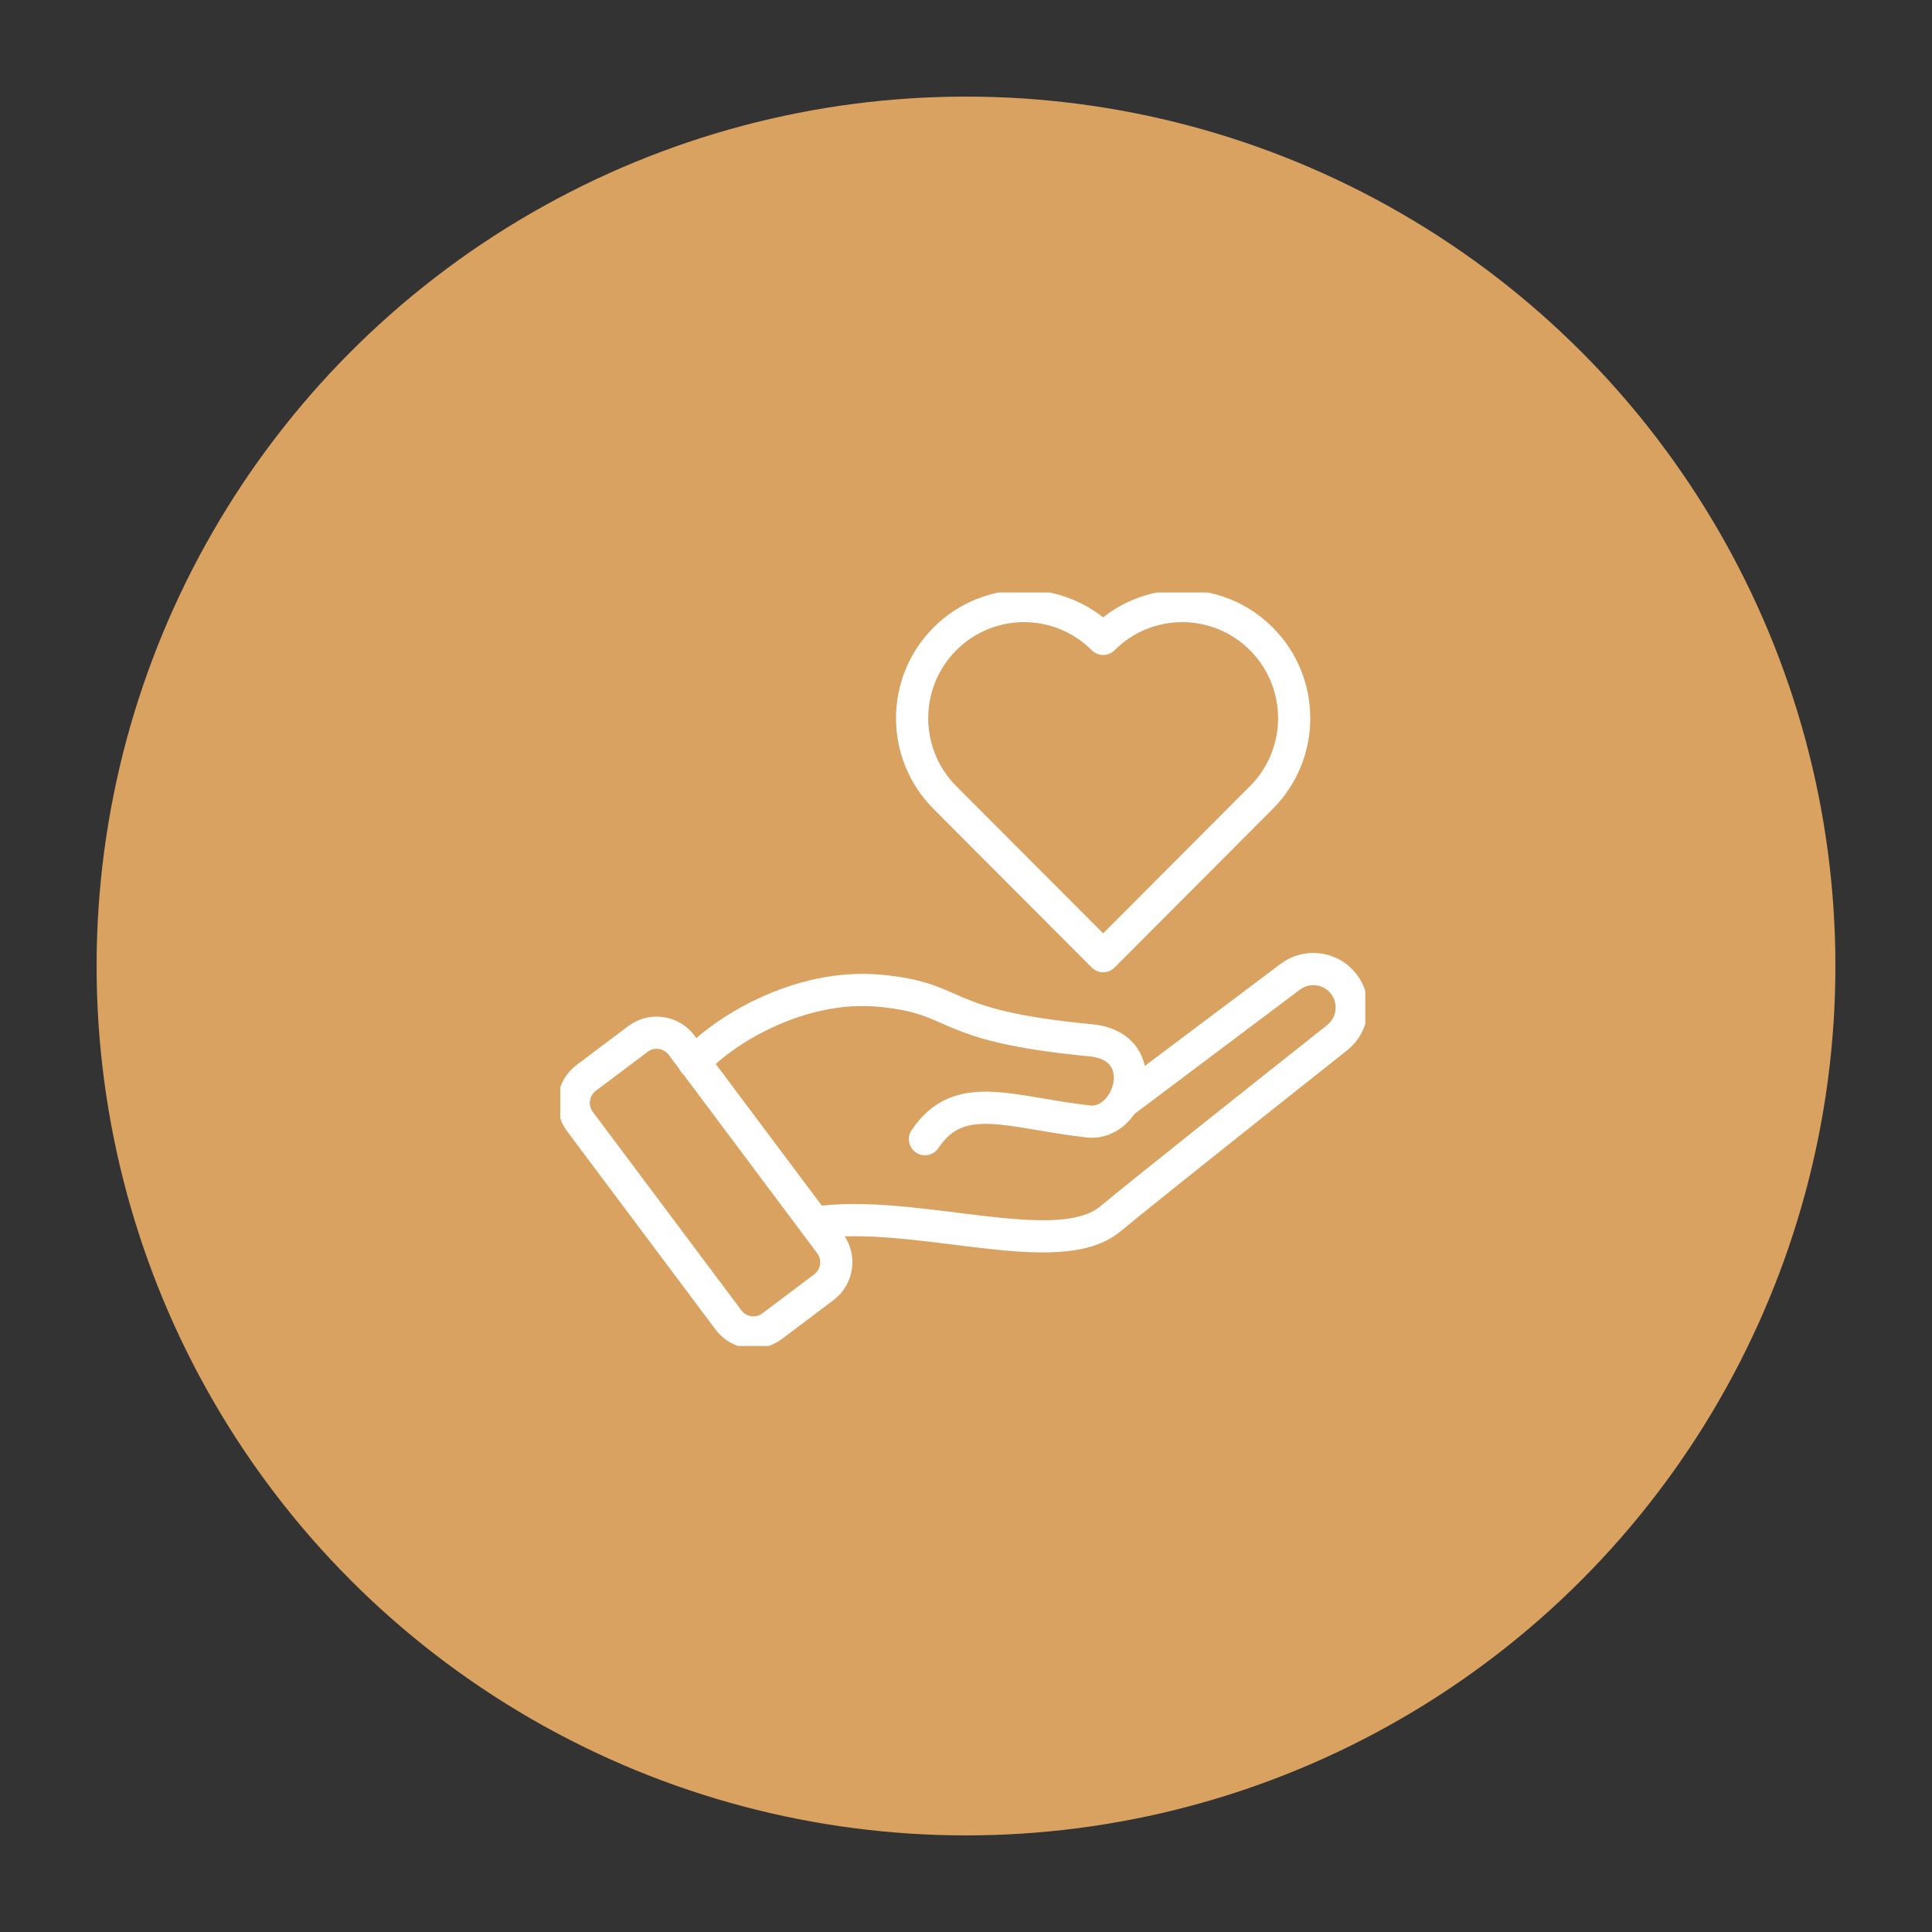
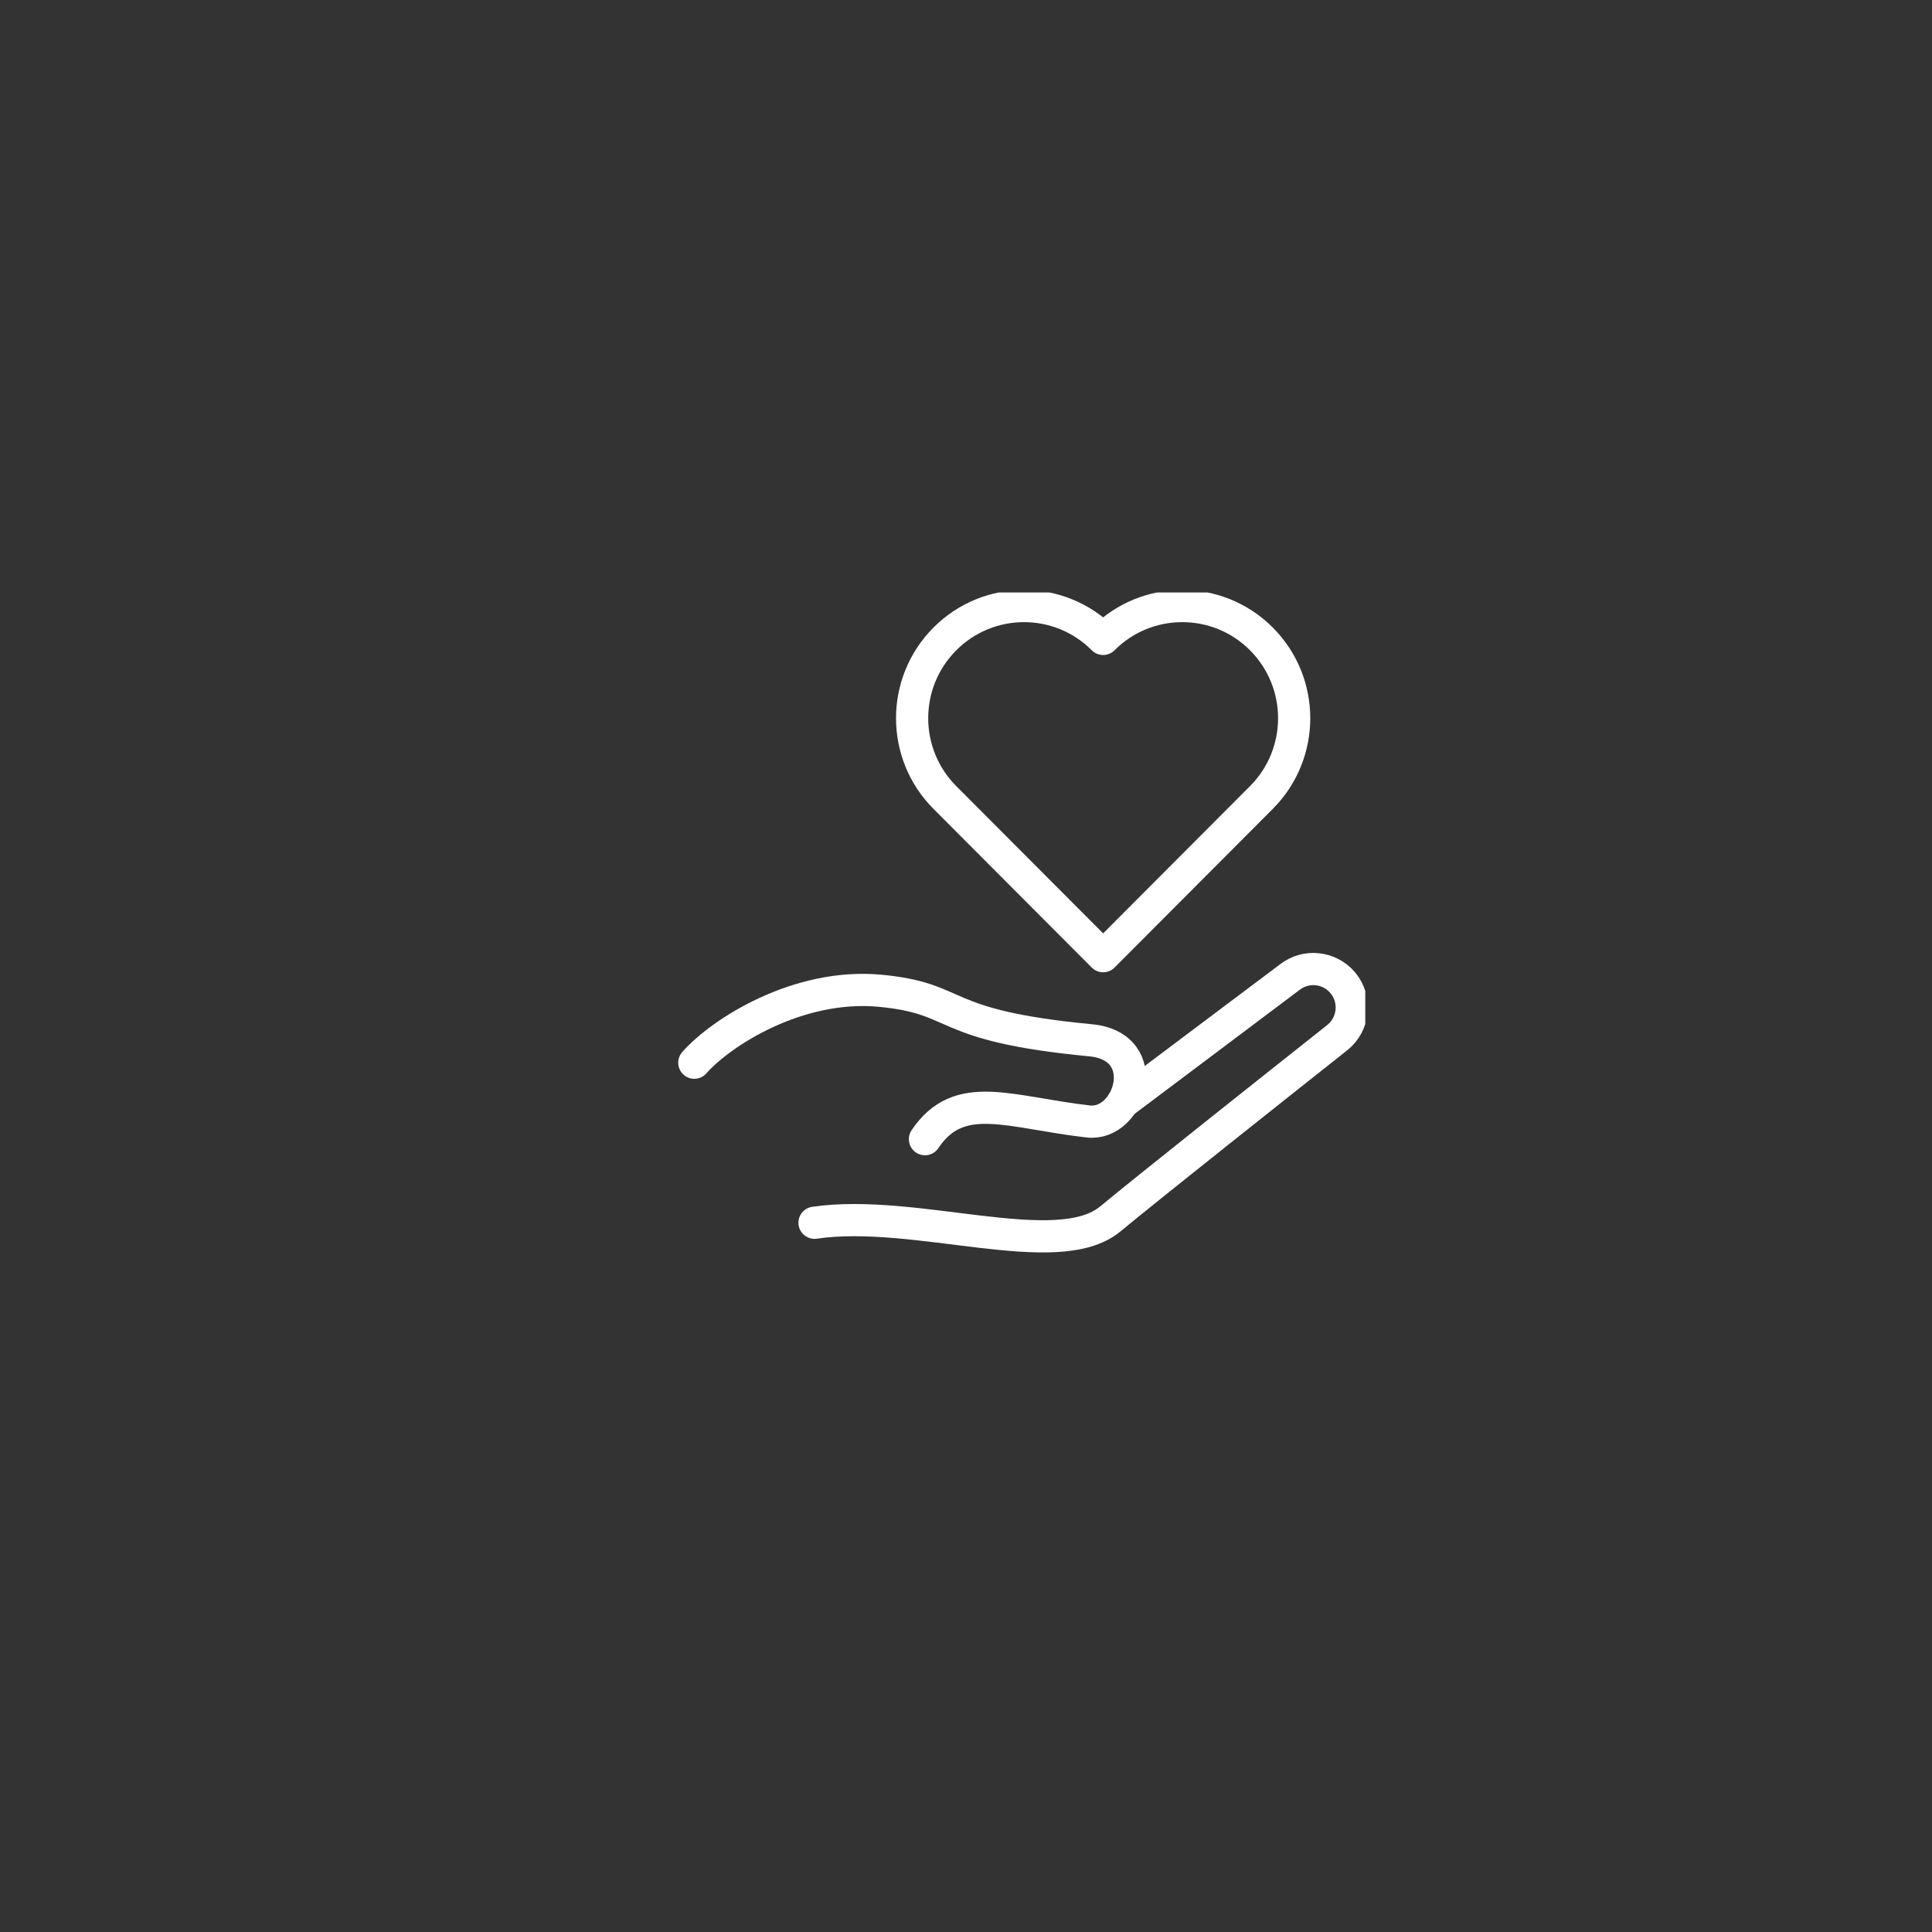
<svg xmlns="http://www.w3.org/2000/svg" width="300" height="300" viewBox="0 0 300 300" fill="none">
  <rect x="0" y="0" width="300" height="300" fill="#333333" stroke="none" />
-   <circle cx="150" cy="150" r="135" fill="#d9a260" />
  <g clip-path="url(#clip0_1_370)">
    <path d="M195.867 99.207C189.08 92.404 178.082 92.404 171.295 99.207 164.508 92.404 153.51 92.404 146.723 99.207 139.936 106.011 139.936 117.037 146.723 123.84l24.572 24.633 24.572-24.633C202.654 117.037 202.654 106.011 195.867 99.207z" stroke="#fff" stroke-width="5" stroke-linecap="round" stroke-linejoin="round" />
    <path d="M107.813 165.016c4.078-4.643 16.032-12.388 28.885-11.169C149.55 155.075 145.221 159.238 169.34 161.534 179.332 162.484 175.515 174.881 168.996 174.141 156.647 172.736 148.946 168.977 143.627 176.891" stroke="#fff" stroke-width="5" stroke-linecap="round" stroke-linejoin="round" />
-     <path d="M99.058 161.33 91.027 167.373C88.889 168.982 88.456 172.024 90.061 174.167l23.054 30.793C114.72 207.103 117.754 207.537 119.893 205.928L127.924 199.885C130.062 198.276 130.495 195.235 128.89 193.091l-23.055-30.793C104.231 160.155 101.196 159.722 99.058 161.33z" stroke="#fff" stroke-width="5" stroke-linecap="round" stroke-linejoin="round" />
    <path d="M174.332 171.222l26.023-19.553C201.589 150.744 203.065 150.357 204.5 150.5 206.026 150.643 207.486 151.375 208.535 152.636 210.666 155.218 210.255 159.053 207.637 161.13 198.392 168.455 178.443 184.275 172.402 189.279 164.172 196.099 142.218 187.563 126.479 189.867" stroke="#fff" stroke-width="5" stroke-linecap="round" stroke-linejoin="round" />
  </g>
  <defs>
    <clipPath id="clip0_1_370">
      <rect width="125" height="117" fill="#fff" transform="translate(87 92)" />
    </clipPath>
  </defs>
</svg>